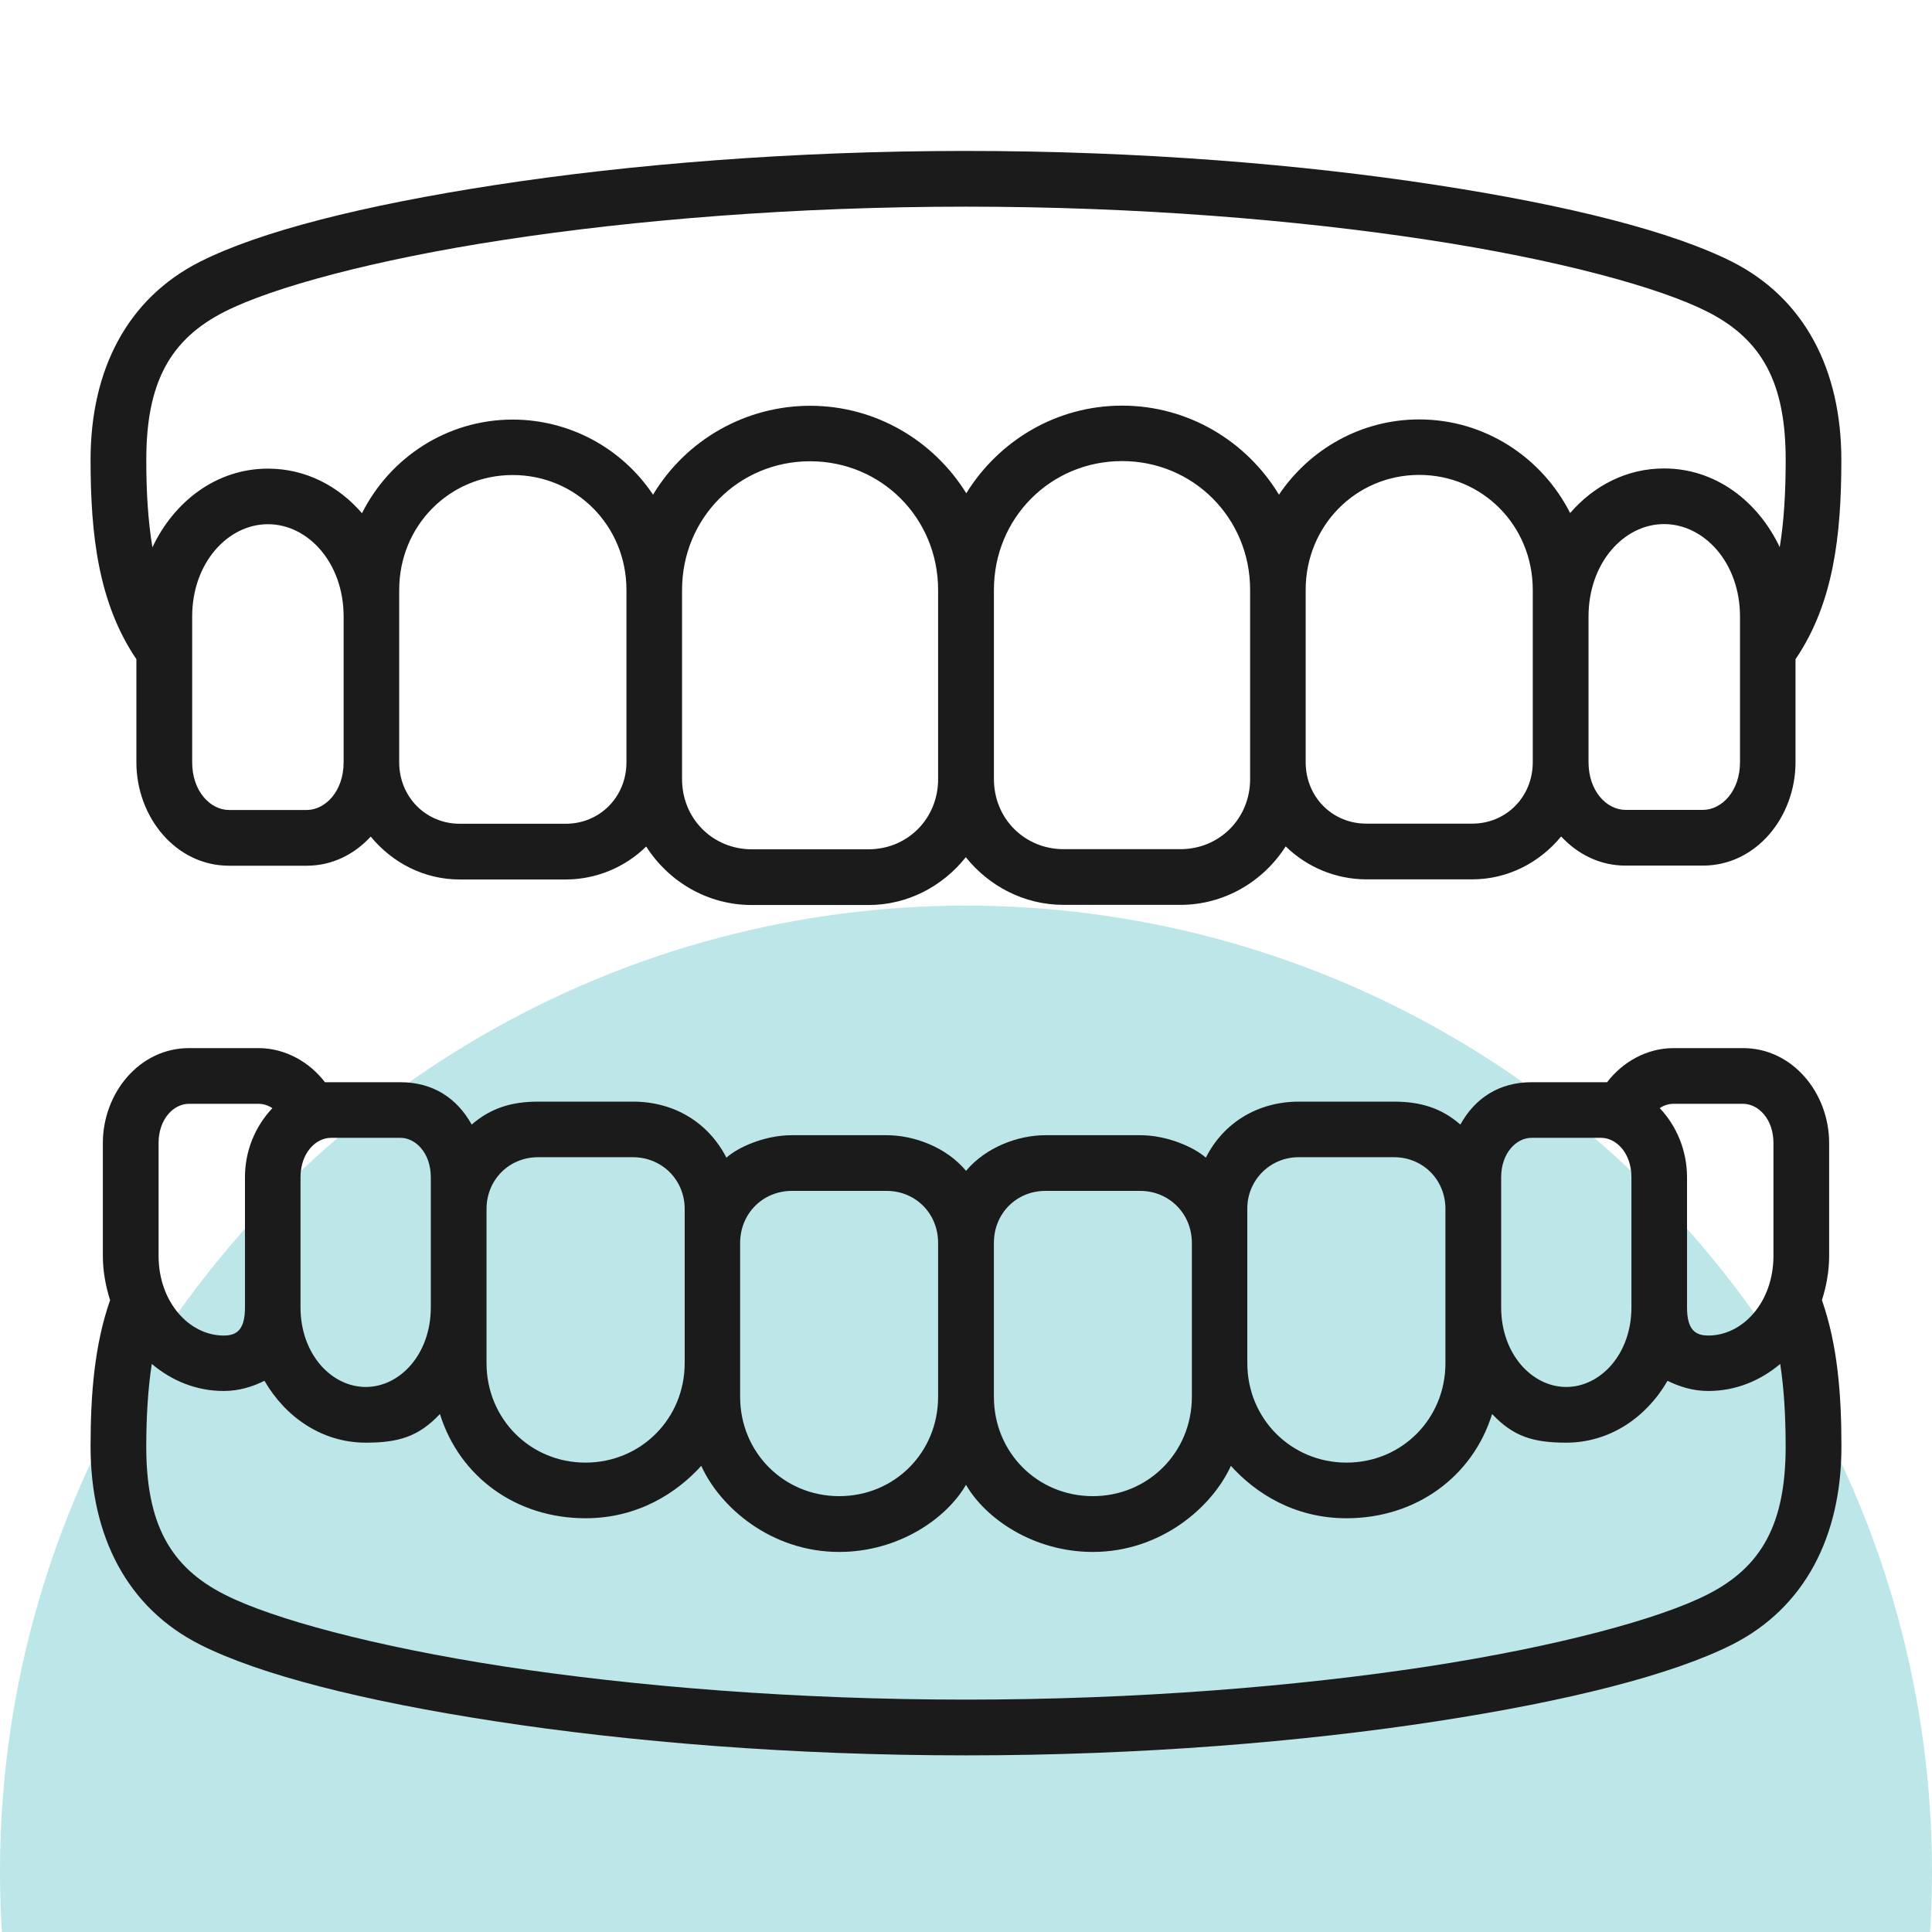
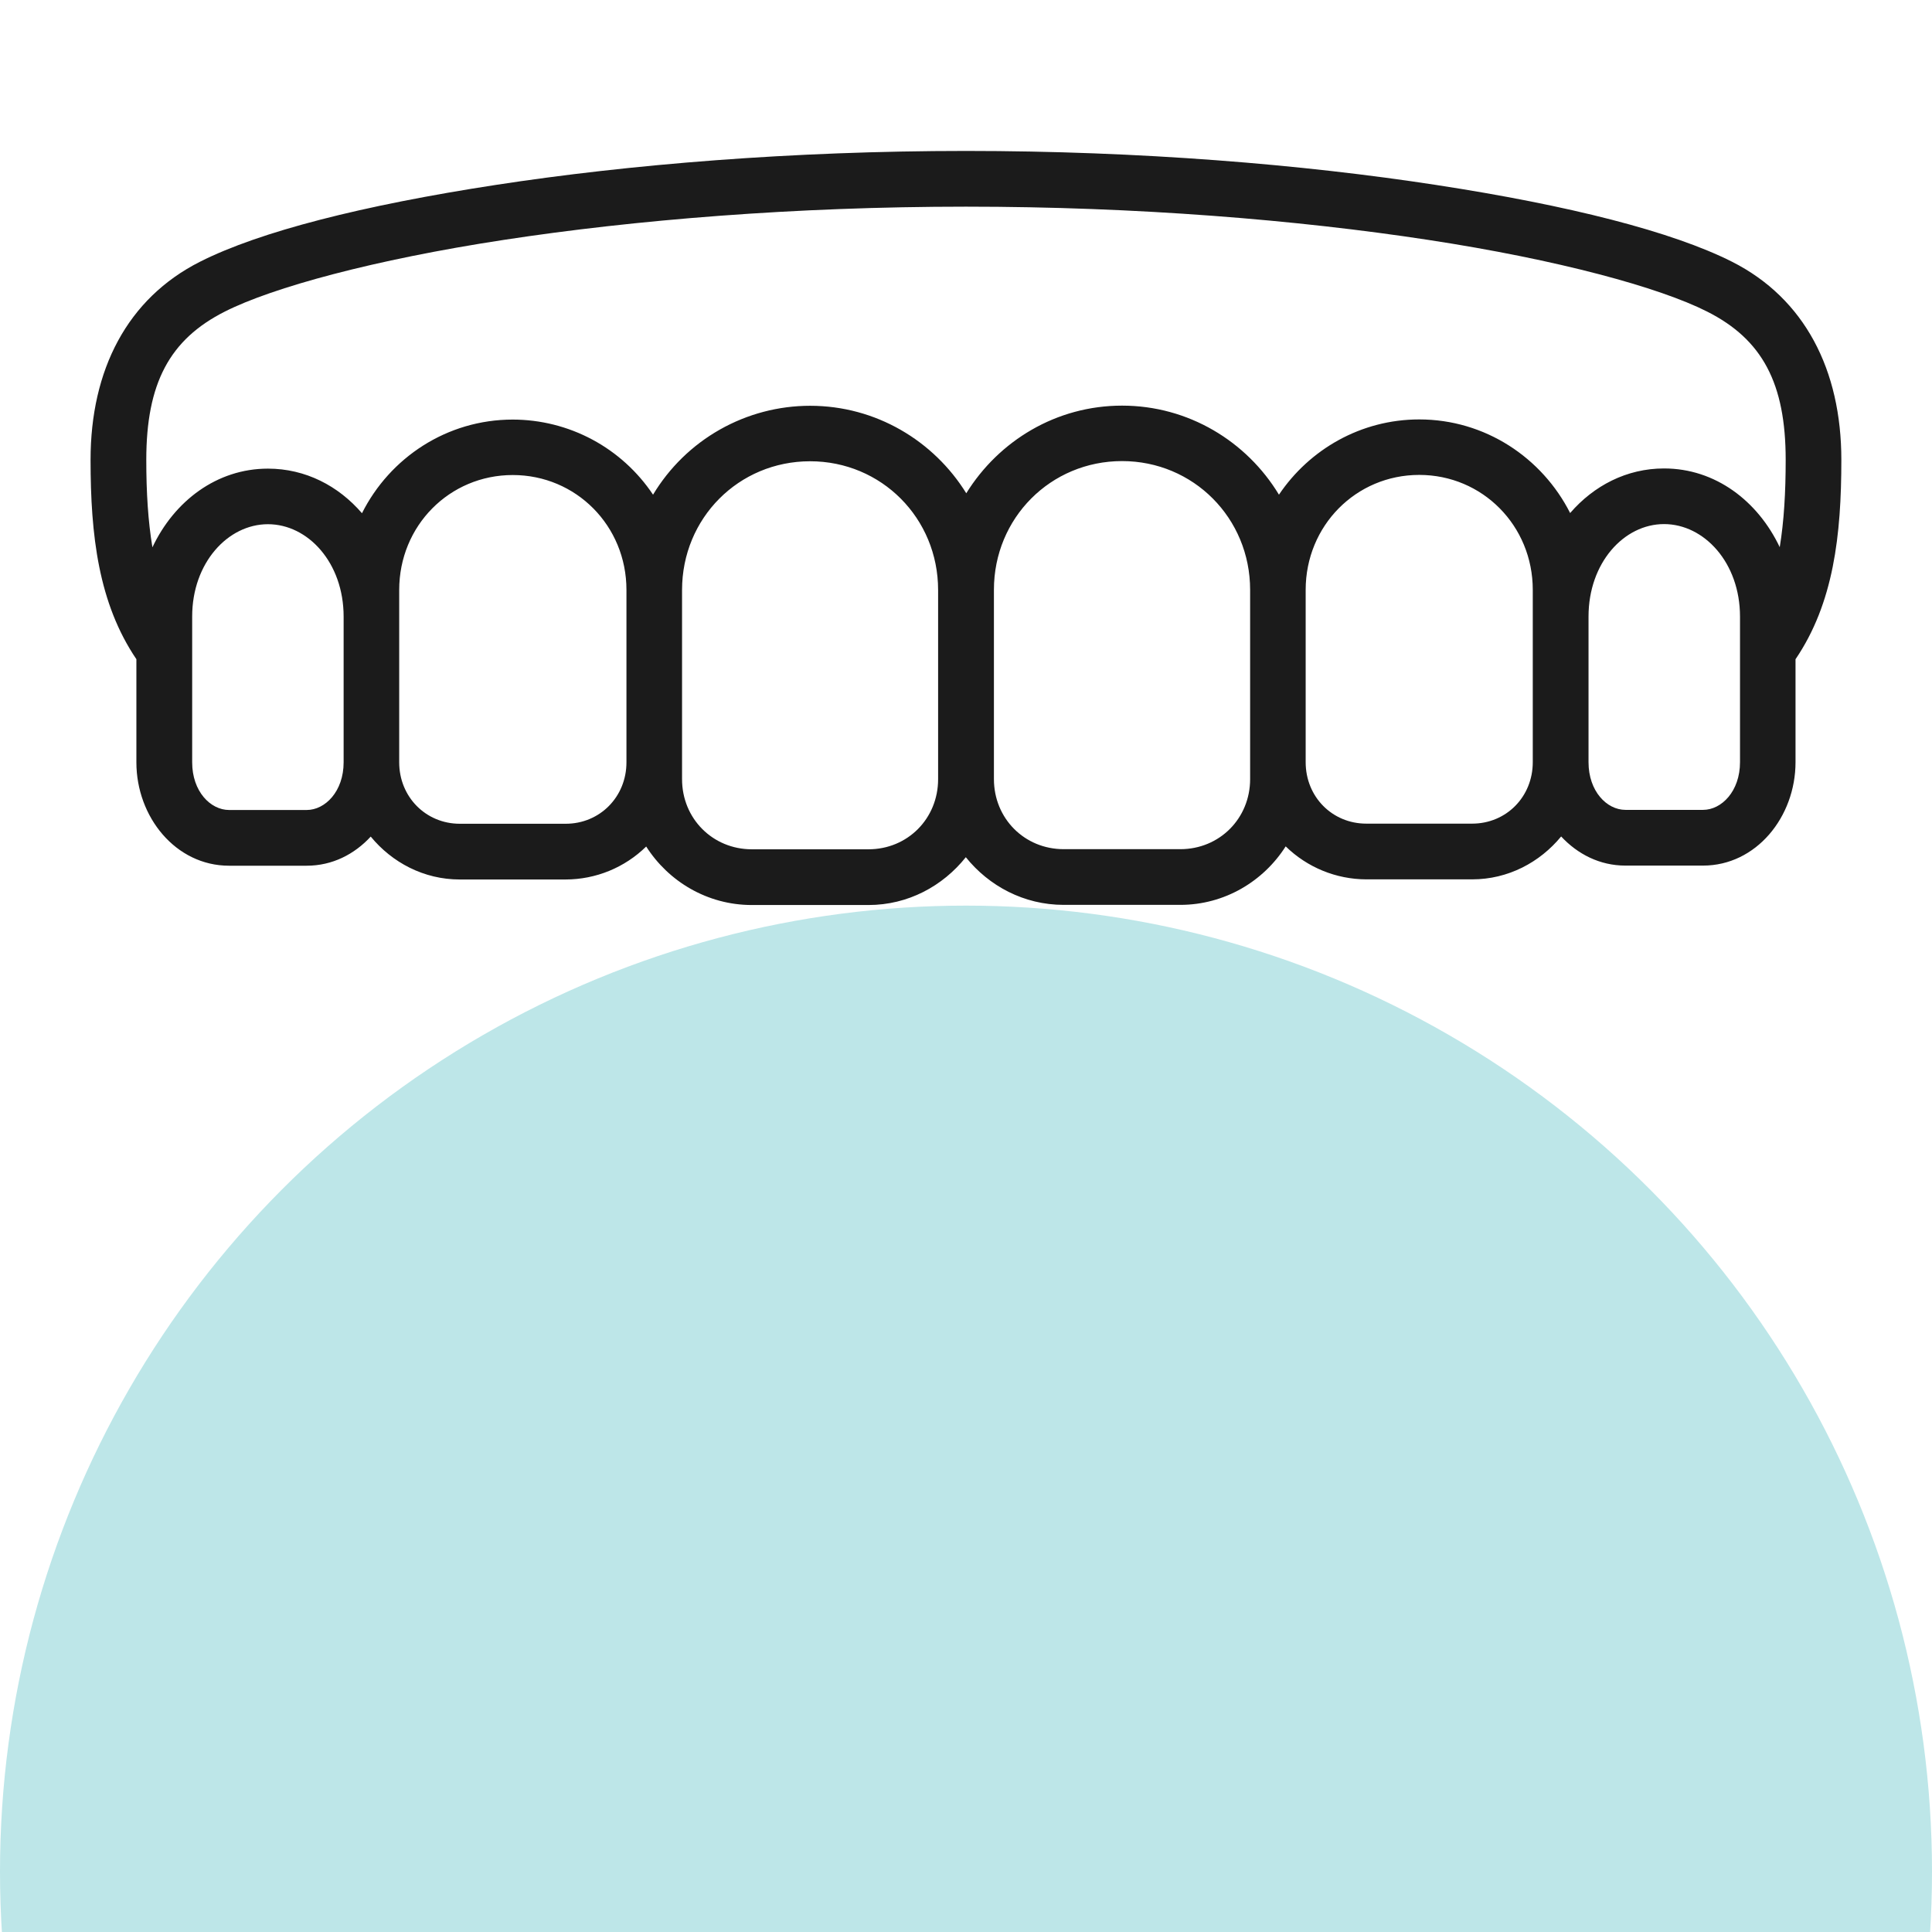
<svg xmlns="http://www.w3.org/2000/svg" width="64" height="64" viewBox="0 0 64 64" fill="none">
  <g clip-path="url(#clip0_1384_938)">
    <circle cx="32" cy="62" r="32" fill="#BDE6E8" />
    <path fill-rule="evenodd" clip-rule="evenodd" d="M8.875 17.365C10.205 17.365 11.383 18.643 11.383 20.426V25.254C11.383 26.214 10.774 26.832 10.159 26.832H7.59C6.97 26.832 6.366 26.214 6.366 25.254V20.425C6.365 18.643 7.551 17.365 8.875 17.365ZM55.123 17.361C56.452 17.361 57.64 18.639 57.64 20.426V25.249C57.64 26.21 57.03 26.828 56.416 26.828H53.846C53.226 26.828 52.622 26.21 52.622 25.249V20.425C52.622 18.639 53.799 17.361 55.123 17.361ZM16.986 15.736C19.081 15.736 20.752 17.416 20.752 19.543V25.252C20.752 26.402 19.866 27.288 18.74 27.288H15.231C14.11 27.288 13.224 26.402 13.224 25.252V19.543C13.224 17.416 14.89 15.736 16.986 15.736ZM47.014 15.732C49.11 15.732 50.775 17.416 50.775 19.539V25.248C50.775 26.398 49.894 27.284 48.767 27.284H45.26C44.134 27.284 43.252 26.398 43.252 25.248V19.539C43.253 17.416 44.918 15.732 47.014 15.732ZM26.836 15.28C29.199 15.28 31.076 17.166 31.076 19.544V25.812C31.076 27.117 30.066 28.134 28.768 28.134H24.906C23.609 28.134 22.594 27.117 22.594 25.812V19.544C22.594 17.166 24.468 15.28 26.836 15.28ZM37.17 15.274C39.532 15.274 41.412 17.163 41.412 19.54V25.808C41.412 27.114 40.396 28.13 39.1 28.13H35.237C33.938 28.13 32.925 27.114 32.925 25.808V19.539C32.924 17.163 34.802 15.274 37.17 15.274ZM32 6.846C37.668 6.846 42.985 7.285 47.3 7.945C51.62 8.603 54.976 9.523 56.55 10.321C58.382 11.245 59.153 12.698 59.153 15.233C59.153 16.308 59.097 17.267 58.956 18.126C58.231 16.598 56.827 15.518 55.124 15.518C53.883 15.518 52.794 16.091 52.013 16.995C51.085 15.163 49.197 13.894 47.014 13.894C45.084 13.894 43.377 14.886 42.367 16.387C41.301 14.623 39.371 13.437 37.17 13.437C34.987 13.437 33.085 14.604 32.009 16.34C30.933 14.604 29.018 13.442 26.836 13.442C25.788 13.442 24.759 13.714 23.847 14.23C22.935 14.746 22.173 15.489 21.633 16.387C21.122 15.622 20.431 14.995 19.621 14.561C18.81 14.127 17.905 13.9 16.986 13.899C14.802 13.899 12.914 15.163 11.991 17.001C11.211 16.096 10.122 15.524 8.875 15.524C7.177 15.524 5.769 16.603 5.049 18.131C4.905 17.267 4.846 16.313 4.846 15.233C4.846 12.698 5.617 11.245 7.449 10.321C9.023 9.524 12.383 8.603 16.7 7.945C21.015 7.285 26.332 6.846 32 6.846ZM32 5C26.235 5 20.843 5.447 16.422 6.126C12.005 6.804 8.603 7.672 6.628 8.669C4.214 9.887 3 12.255 3 15.233C3 17.734 3.262 19.982 4.518 21.837V25.253C4.518 27.062 5.819 28.678 7.588 28.678H10.158C11.008 28.678 11.741 28.299 12.281 27.713C12.987 28.572 14.04 29.134 15.229 29.134H18.738C19.736 29.133 20.694 28.741 21.406 28.042C22.144 29.2 23.433 29.98 24.905 29.98H28.768C30.079 29.98 31.232 29.352 31.994 28.396C32.76 29.352 33.923 29.975 35.235 29.975H39.098C40.565 29.975 41.853 29.195 42.59 28.037C43.304 28.735 44.261 29.127 45.26 29.13H48.766C49.957 29.13 51.009 28.567 51.715 27.709C52.26 28.294 52.994 28.674 53.844 28.674H56.414C58.178 28.674 59.479 27.059 59.479 25.249V21.838C60.739 19.983 60.997 17.735 60.997 15.234C60.997 12.256 59.784 9.888 57.375 8.67C55.398 7.673 51.992 6.805 47.574 6.127C43.156 5.447 37.764 5 32 5Z" fill="#1B1B1B" />
-     <path d="M5.028 45.182C5.687 45.736 6.5 46.078 7.409 46.078C7.921 46.078 8.369 45.935 8.761 45.741C9.463 46.954 10.677 47.79 12.117 47.79C13.202 47.79 13.866 47.592 14.573 46.841C15.223 48.926 17.101 50.294 19.395 50.294C21.135 50.294 22.418 49.453 23.231 48.558C23.844 49.924 25.543 51.41 27.8 51.41C29.757 51.41 31.349 50.312 32 49.186C32.65 50.312 34.242 51.41 36.2 51.41C38.457 51.41 40.155 49.924 40.775 48.558C41.581 49.453 42.865 50.294 44.605 50.294C46.898 50.294 48.781 48.926 49.428 46.841C50.135 47.593 50.803 47.79 51.883 47.79C53.323 47.79 54.538 46.955 55.239 45.741C55.635 45.935 56.078 46.078 56.59 46.078C57.501 46.078 58.312 45.737 58.972 45.182C59.097 46.004 59.152 46.908 59.152 47.915C59.152 50.448 58.382 51.903 56.549 52.826C54.976 53.625 51.619 54.538 47.299 55.204C42.984 55.862 37.667 56.302 31.999 56.302C26.331 56.302 21.014 55.862 16.699 55.204C12.382 54.538 9.022 53.625 7.448 52.826C5.617 51.903 4.845 50.449 4.845 47.915C4.847 46.908 4.902 46.004 5.028 45.182ZM34.63 39.45H37.77C38.728 39.45 39.482 40.203 39.482 41.172V46.271C39.482 48.114 38.033 49.562 36.2 49.562C34.367 49.562 32.924 48.114 32.924 46.271V41.172C32.924 40.203 33.666 39.45 34.63 39.45ZM26.23 39.45H29.369C30.334 39.45 31.076 40.203 31.076 41.172V46.271C31.076 48.114 29.633 49.562 27.8 49.562C25.967 49.562 24.518 48.114 24.518 46.271V41.172C24.518 40.203 25.27 39.45 26.23 39.45ZM43.035 38.334H46.175C47.139 38.334 47.882 39.08 47.882 40.051V45.156C47.882 46.998 46.438 48.451 44.606 48.451C42.773 48.451 41.319 46.998 41.319 45.156V40.051C41.316 39.825 41.358 39.6 41.443 39.391C41.529 39.181 41.655 38.99 41.815 38.83C41.975 38.67 42.165 38.544 42.375 38.459C42.584 38.373 42.809 38.331 43.035 38.334ZM17.826 38.334H20.964C21.924 38.334 22.681 39.08 22.681 40.051V45.156C22.681 46.998 21.228 48.451 19.395 48.451C17.563 48.451 16.117 46.998 16.117 45.156V40.051C16.117 39.08 16.865 38.334 17.826 38.334ZM50.733 37.692H53.038C53.536 37.692 54.043 38.19 54.043 38.998V43.309C54.043 44.856 53.019 45.945 51.883 45.945C50.753 45.945 49.728 44.856 49.728 43.309V38.998C49.728 38.19 50.236 37.692 50.733 37.692ZM10.962 37.692H13.266C13.764 37.692 14.271 38.19 14.271 38.998V43.309C14.271 44.856 13.252 45.945 12.116 45.945C10.98 45.945 9.955 44.856 9.955 43.309V38.998C9.956 38.19 10.463 37.692 10.962 37.692ZM55.438 36.565H57.741C58.239 36.565 58.748 37.058 58.748 37.867V41.596C58.748 43.143 57.727 44.241 56.591 44.241C56.162 44.241 55.885 44.056 55.885 43.308V38.997C55.885 38.116 55.538 37.295 54.981 36.708C55.116 36.616 55.275 36.566 55.438 36.565ZM6.259 36.565H8.562C8.724 36.565 8.88 36.615 9.023 36.709C8.438 37.327 8.113 38.147 8.115 38.998V43.309C8.115 44.057 7.839 44.242 7.409 44.242C6.278 44.242 5.253 43.144 5.253 41.596V37.867C5.253 37.058 5.761 36.565 6.259 36.565ZM6.259 34.72C4.62 34.72 3.407 36.207 3.407 37.867V41.596C3.407 42.11 3.499 42.603 3.647 43.069C3.134 44.538 3 46.158 3 47.916C3 50.892 4.214 53.26 6.628 54.48C8.603 55.476 12.005 56.344 16.422 57.022C20.843 57.701 26.235 58.149 32 58.149C37.764 58.149 43.156 57.701 47.577 57.022C51.994 56.344 55.4 55.475 57.377 54.48C59.787 53.261 61 50.893 61 47.916C61 46.153 60.867 44.538 60.354 43.069C60.501 42.604 60.593 42.11 60.593 41.596V37.867C60.593 36.207 59.38 34.72 57.741 34.72H55.438C54.547 34.72 53.744 35.185 53.237 35.85H50.734C49.674 35.85 48.865 36.367 48.377 37.253C47.754 36.71 47.066 36.493 46.176 36.493H43.036C41.656 36.493 40.53 37.195 39.945 38.349C39.56 38.007 38.674 37.605 37.771 37.605H34.632C33.723 37.605 32.657 38.003 32.001 38.786C31.351 38.002 30.28 37.605 29.371 37.605H26.232C25.328 37.605 24.441 38.008 24.063 38.349C23.472 37.195 22.345 36.493 20.966 36.493H17.828C16.937 36.493 16.254 36.71 15.625 37.253C15.135 36.367 14.329 35.85 13.267 35.85H10.765C10.257 35.186 9.454 34.72 8.563 34.72H6.259Z" fill="#1B1B1B" />
  </g>
  <defs>
    <clipPath id="clip0_1384_938">
      <rect width="64" height="64" fill="white" />
    </clipPath>
  </defs>
</svg>